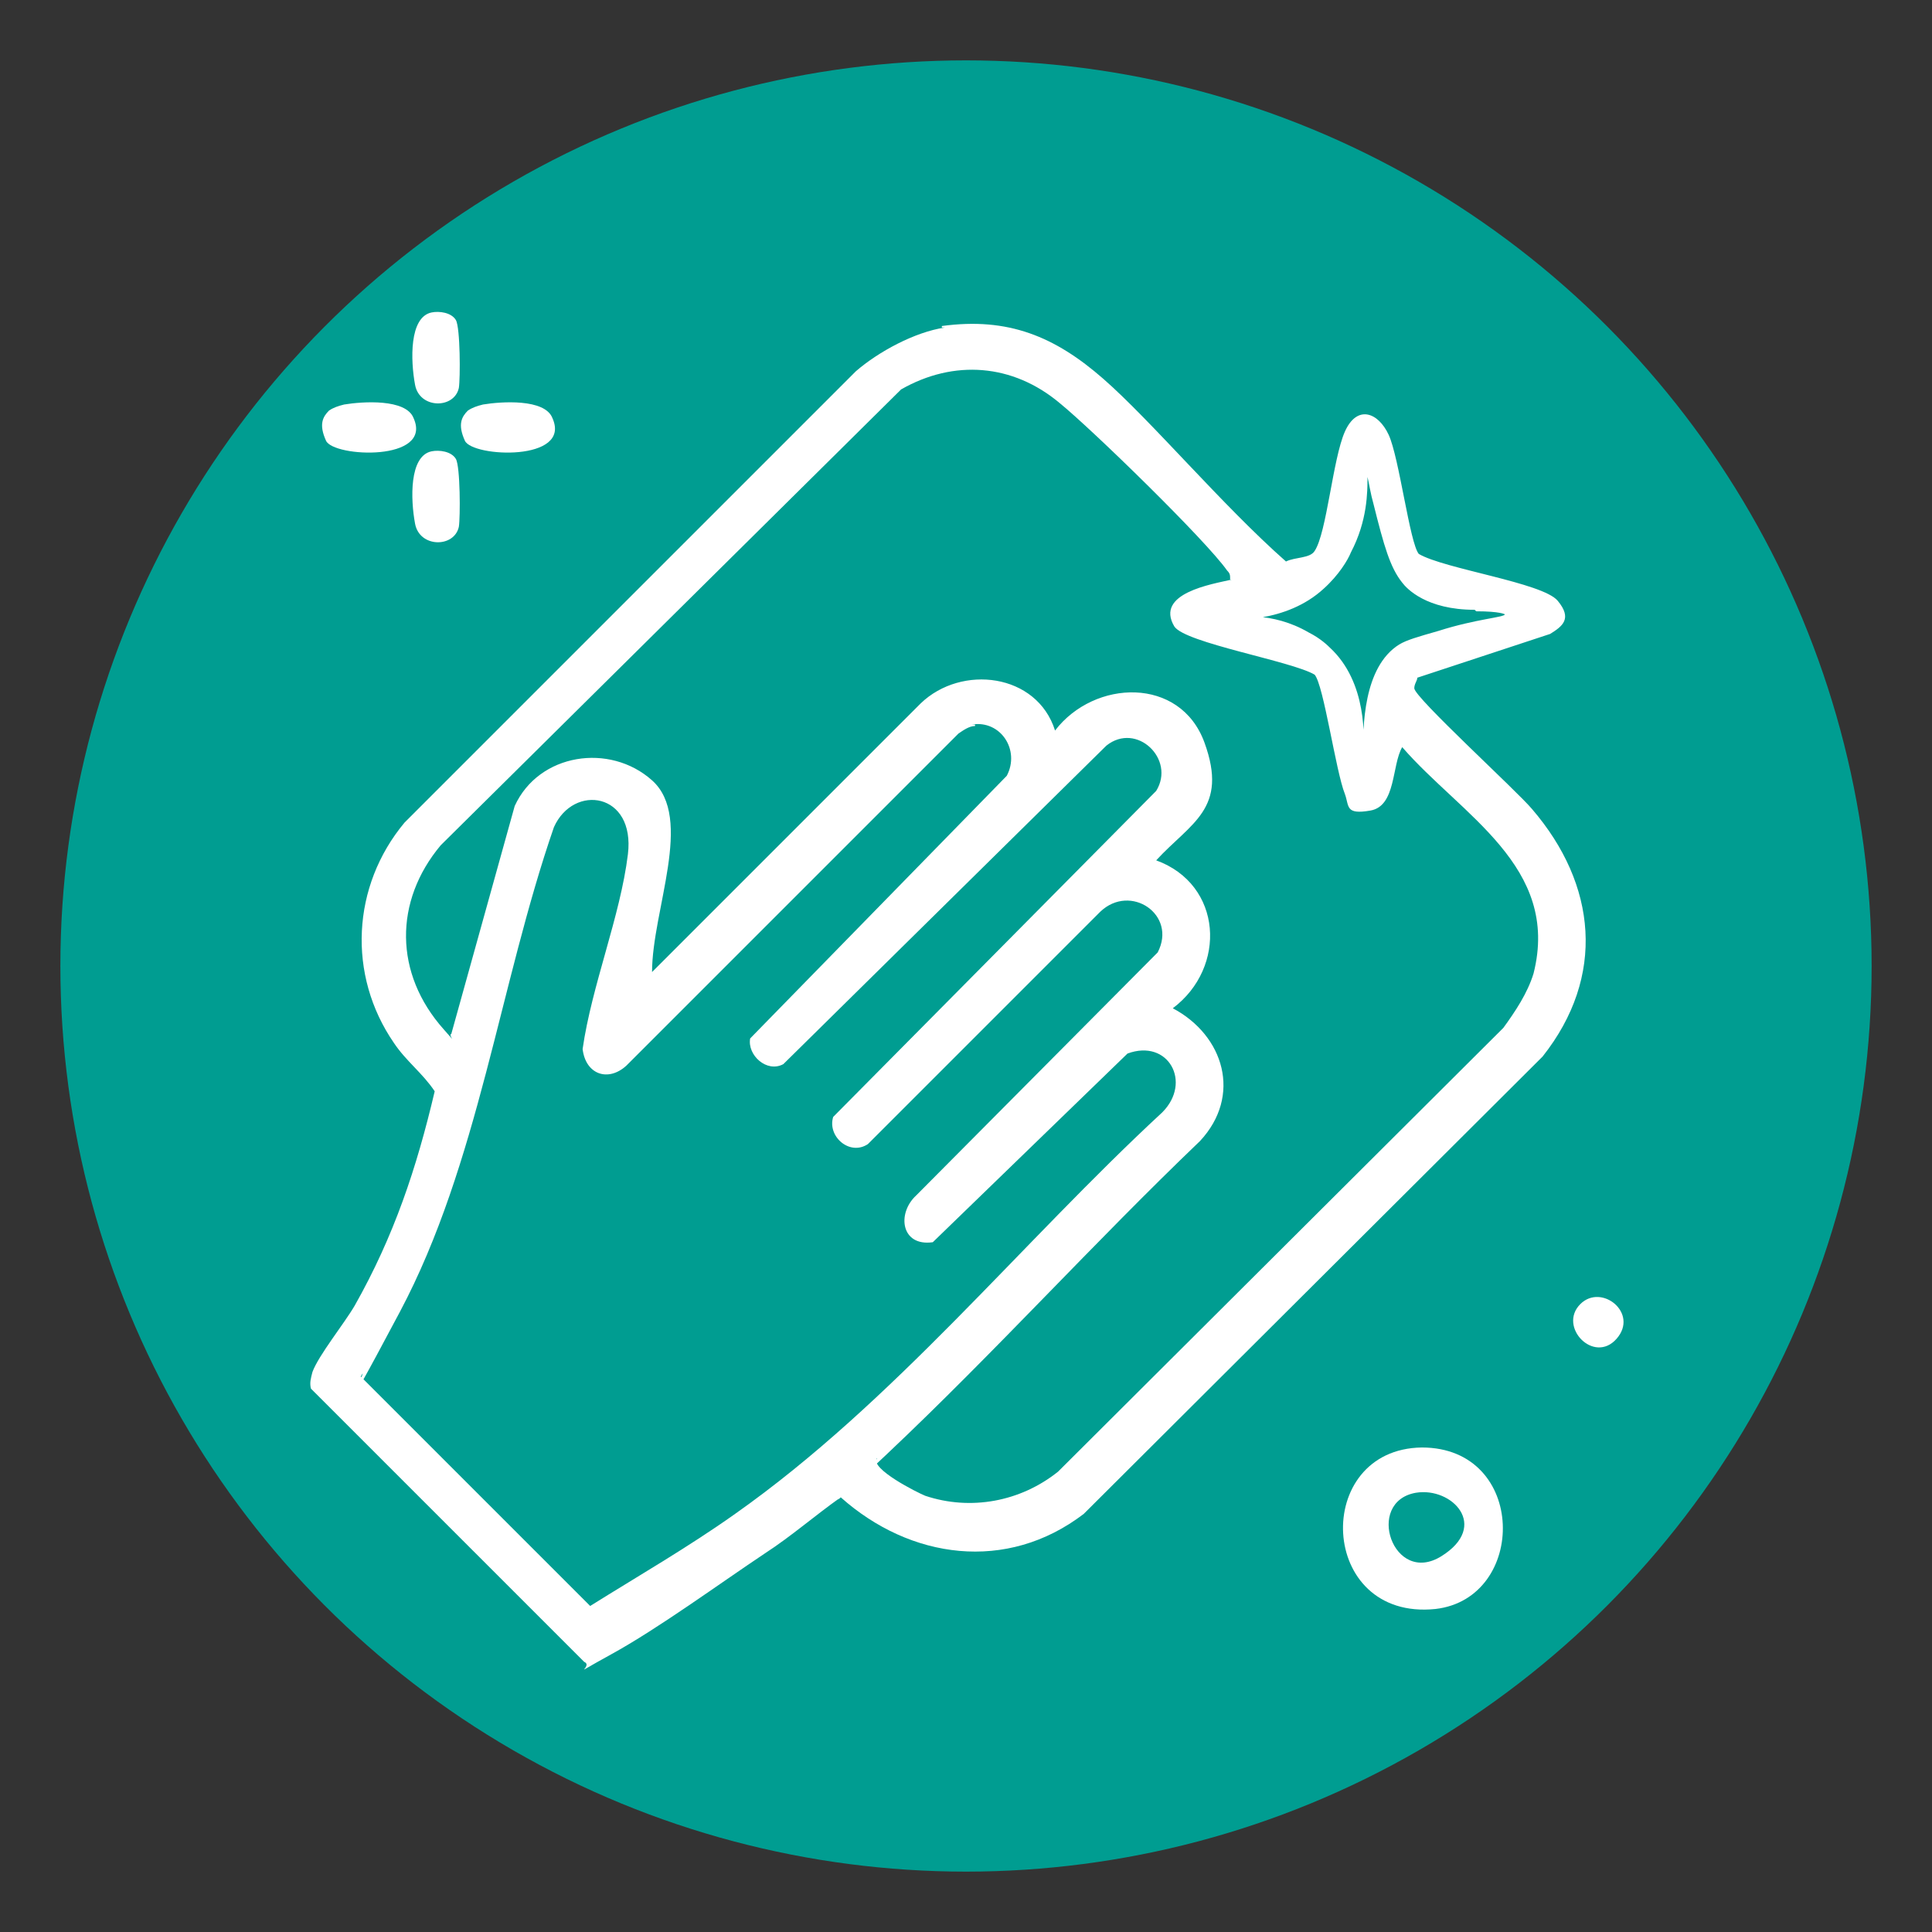
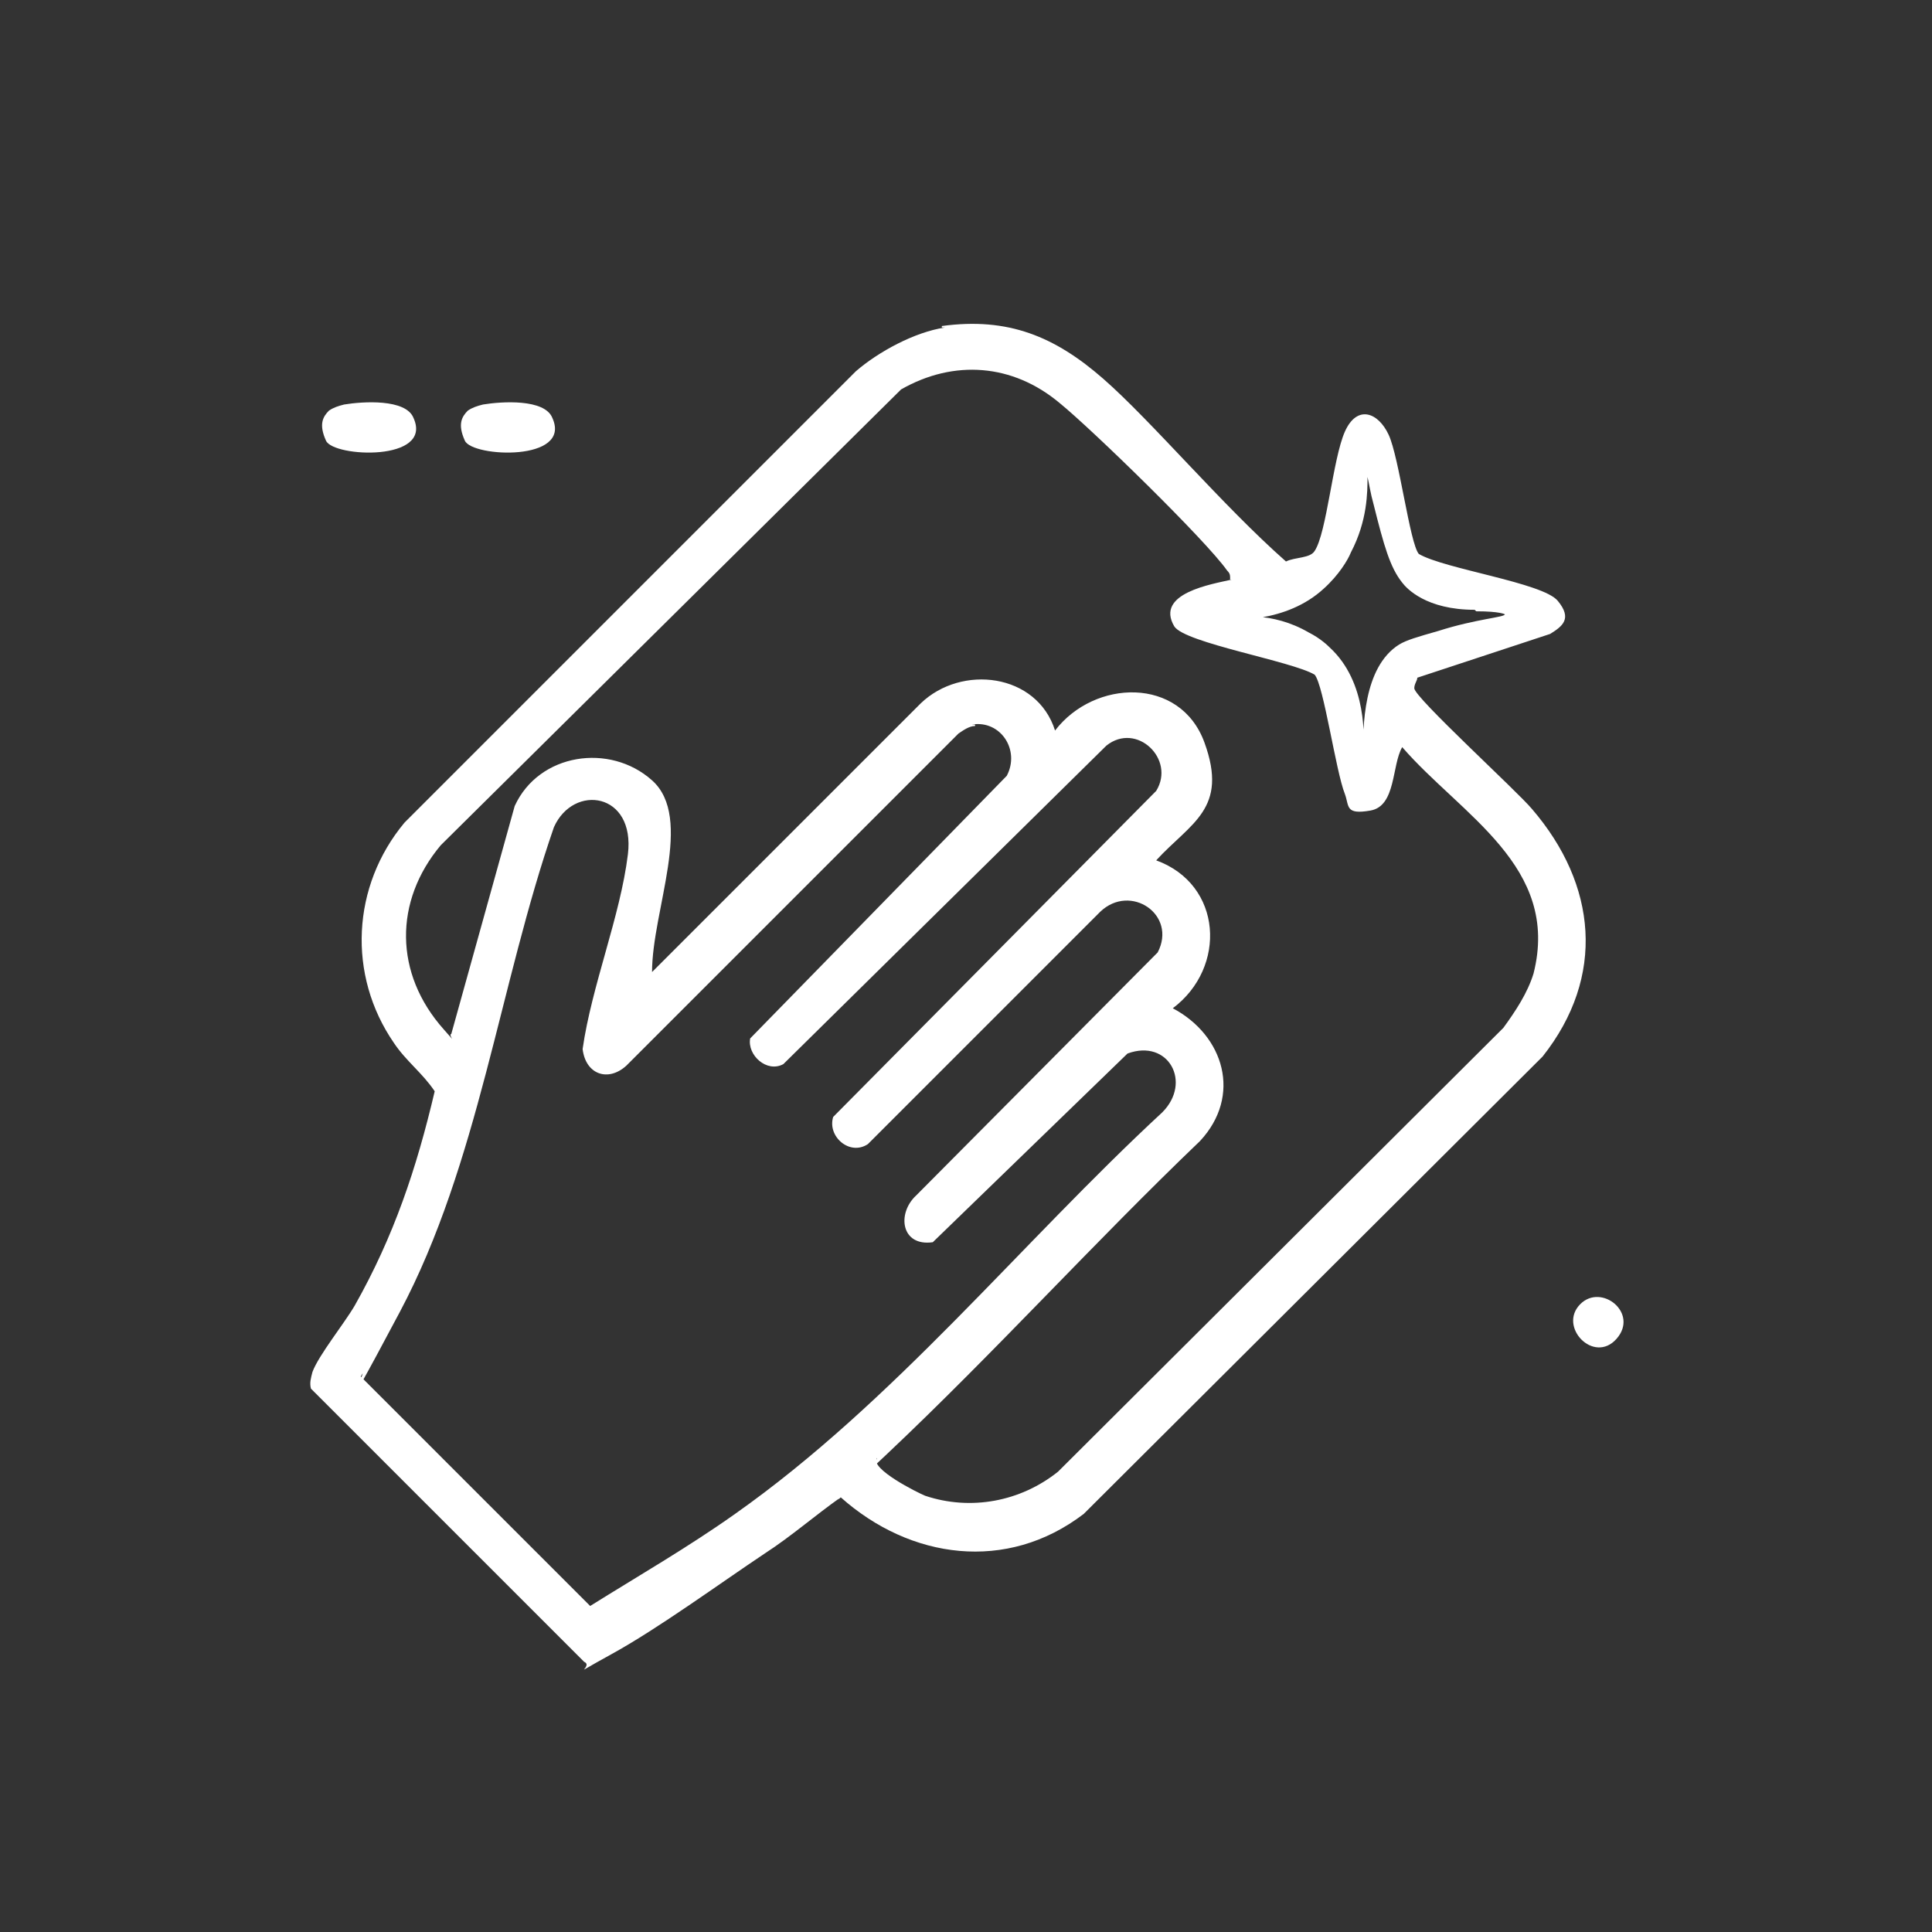
<svg xmlns="http://www.w3.org/2000/svg" id="Livello_1" version="1.1" viewBox="0 0 128 128">
  <rect x="0" y="0" width="128" height="128" fill="#333333" stroke="none" />
  <defs>
    <style>
      .st0 {
        fill: #009d91;
      }

      .st1 {
        fill: #fff;
      }
    </style>
  </defs>
  <g id="Pagine">
-     <circle id="Bg_secondary" class="st0" cx="64" cy="64" r="60" />
-   </g>
+     </g>
  <g>
    <path class="st1" d="M62.4,21.6c4.4-.6,7.5.7,10.7,3.5s7.9,8.4,12.1,12.1c.6-.3,1.6-.2,1.9-.7.8-1.2,1.2-6.1,2-7.9s2.2-1.3,2.9.2,1.4,7.2,2,7.9c1.7,1,8.2,1.9,9.2,3.1s.3,1.7-.5,2.2l-8.8,2.9c0,.2-.2.4-.2.7,0,.6,6.8,6.8,7.8,8,4.3,5,4.9,11.1.7,16.4l-30.4,30.3c-5.1,3.9-11.5,3-16.1-1.1-1.7,1.2-3.3,2.6-5,3.7-3,2-7.1,5-10.2,6.7s-1.1.8-1.8.5l-18.1-18.1c-.1-.4,0-.7.1-1.1.4-1.1,2.1-3.2,2.8-4.4,2.6-4.6,4.1-9.1,5.3-14.2-.8-1.2-1.9-2-2.7-3.2-3.1-4.5-2.8-10.4.7-14.6l29.9-29.9c1.5-1.3,3.9-2.6,5.9-2.9h-.2ZM81.5,38.4c0-.3,0-.4-.2-.6-1.4-2-9-9.4-11.1-11.1-3.1-2.6-7-2.9-10.5-.9l-30.5,30.2c-3.1,3.7-3.1,8.5.2,12.2,3.3,3.7,0,.4.5.3l4.2-15.1c1.6-3.5,6.3-4.2,9.1-1.7s0,8.6,0,12.7l17.8-17.8c2.7-2.6,7.7-2,8.9,1.8,2.6-3.4,8.3-3.6,9.9.8s-.9,5.3-3.2,7.8c4.4,1.6,4.7,7.1,1.1,9.8,3.4,1.8,4.6,5.8,1.8,8.8-7,6.7-13.6,14-20.7,20.7s-.4.3-.7.3c-.5.7,2.7,2.3,3.2,2.5,3,1,6.3.4,8.8-1.6l29.5-29.4c.8-1.1,1.6-2.3,2-3.6,1.8-7.1-4.8-10.5-8.7-15-.7,1.2-.4,3.9-2.1,4.2s-1.4-.3-1.7-1.1c-.6-1.5-1.4-7.2-2-7.9-1.5-.9-8.6-2.1-9.3-3.2-1.3-2.2,2.5-2.8,3.8-3.1h-.2ZM97.7,40.4c-3.2,0-4.5-1.4-4.8-1.8-.8-1-1.2-2.4-1.9-5.2-.2-.7-.3-1.4-.4-1.8,0,1,0,2.9-1.1,5-.2.5-.8,1.5-1.8,2.4-2.5,2.3-6.1,2.1-6.9,2,1.1-.2,3.5-.5,5.9.9.8.4,1.3.9,1.4,1,2.5,2.3,2.3,6.1,2.2,7.1,0-1.8,0-5.8,2.4-7.3.5-.3,1.2-.5,2.6-.9,2.5-.8,4.4-.9,4.4-1.1,0,0-.3-.2-1.9-.2h0ZM64.6,48.1c-.4,0-.8.3-1.1.5l-22,22c-1.2,1.1-2.7.6-2.9-1.1.6-4.2,2.5-8.8,3-12.9s-3.6-4.7-4.9-1.8c-3.6,10.4-5,22.3-10.2,32.1s-1.8,2.9-2.6,4.3l15.2,15.2c3.2-2,6.5-3.9,9.6-6.1,10.5-7.4,18.9-17.9,28.3-26.6,2-2,.4-4.9-2.3-3.9l-12.9,12.5c-2.1.3-2.4-1.9-1.1-3.1l16-16.1c1.3-2.5-1.8-4.6-3.8-2.7l-15.4,15.4c-1.2.8-2.7-.5-2.3-1.8l21.4-21.6c1.3-2.1-1.3-4.6-3.3-3l-21.4,21.1c-1.1.6-2.4-.6-2.2-1.7l17-17.4c.9-1.7-.4-3.7-2.3-3.4h.2Z" />
-     <path class="st1" d="M94.2,95.9c7,0,7,10,.9,10.7-7.8.8-8.2-10.6-.9-10.7ZM93.8,98.9c-3.4.6-1.5,6.2,1.7,4.2s.7-4.6-1.7-4.2Z" />
    <path class="st1" d="M22.8,26.8c1.2-.2,4.1-.4,4.6.9,1.3,2.9-5.3,2.6-5.8,1.5s-.2-1.6.2-2c.3-.2.6-.3,1-.4Z" />
    <path class="st1" d="M32,26.8c1.2-.2,4.1-.4,4.6.9,1.3,2.9-5.3,2.6-5.8,1.5s-.2-1.6.2-2c.3-.2.6-.3,1-.4Z" />
-     <path class="st1" d="M28.6,20.7c.5-.1,1.3,0,1.6.5s.3,3.9.2,4.5c-.3,1.4-2.6,1.4-2.9-.2s-.4-4.5,1.1-4.8Z" />
-     <path class="st1" d="M28.6,29.9c.5-.1,1.3,0,1.6.5s.3,3.9.2,4.5c-.3,1.4-2.6,1.4-2.9-.2s-.4-4.5,1.1-4.8Z" />
    <path class="st1" d="M104.7,86.4c1.4-1.4,3.9.6,2.4,2.3s-3.9-.8-2.4-2.3Z" />
  </g>
</svg>